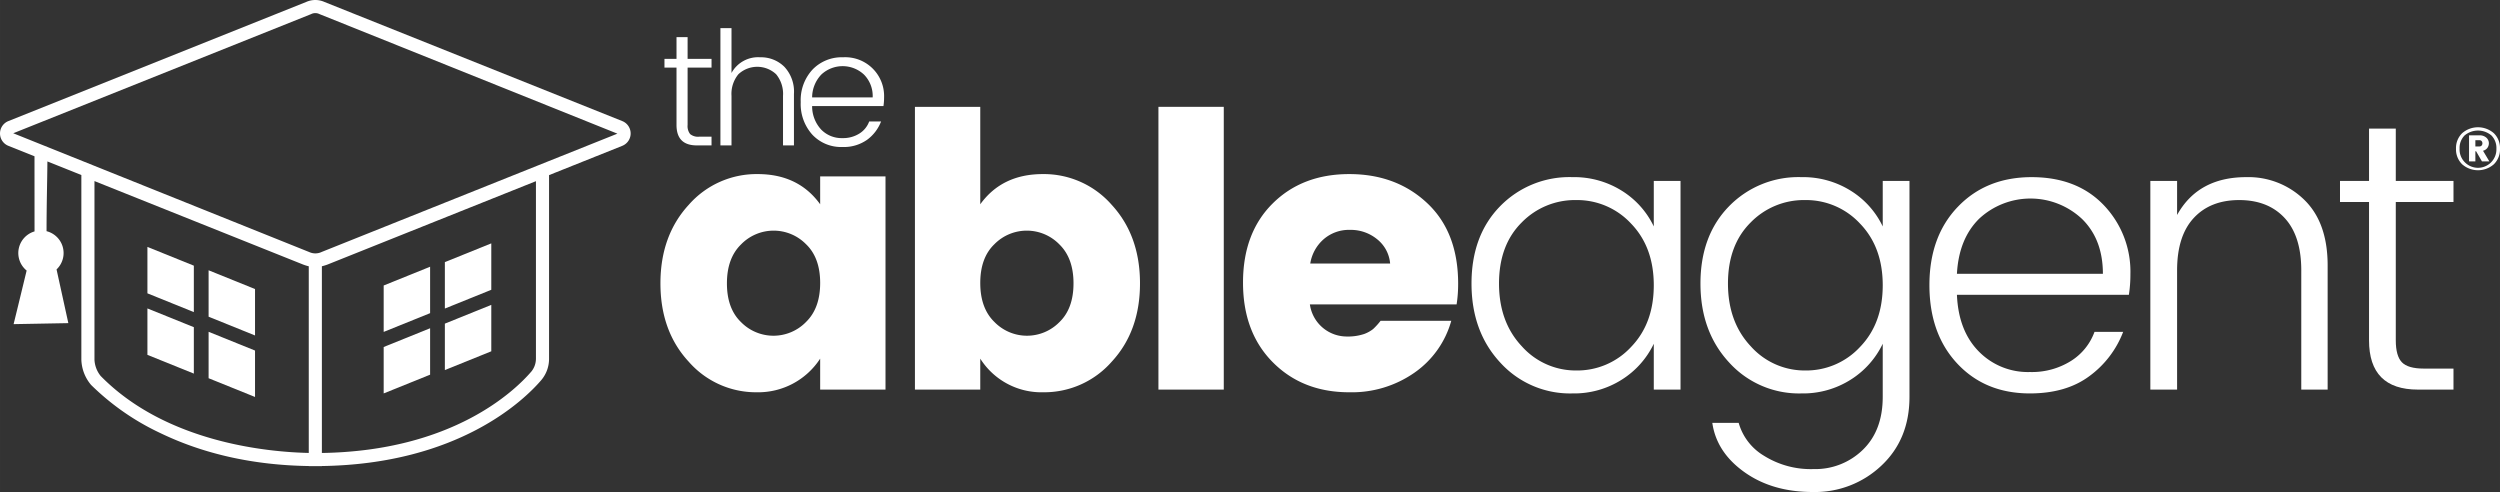
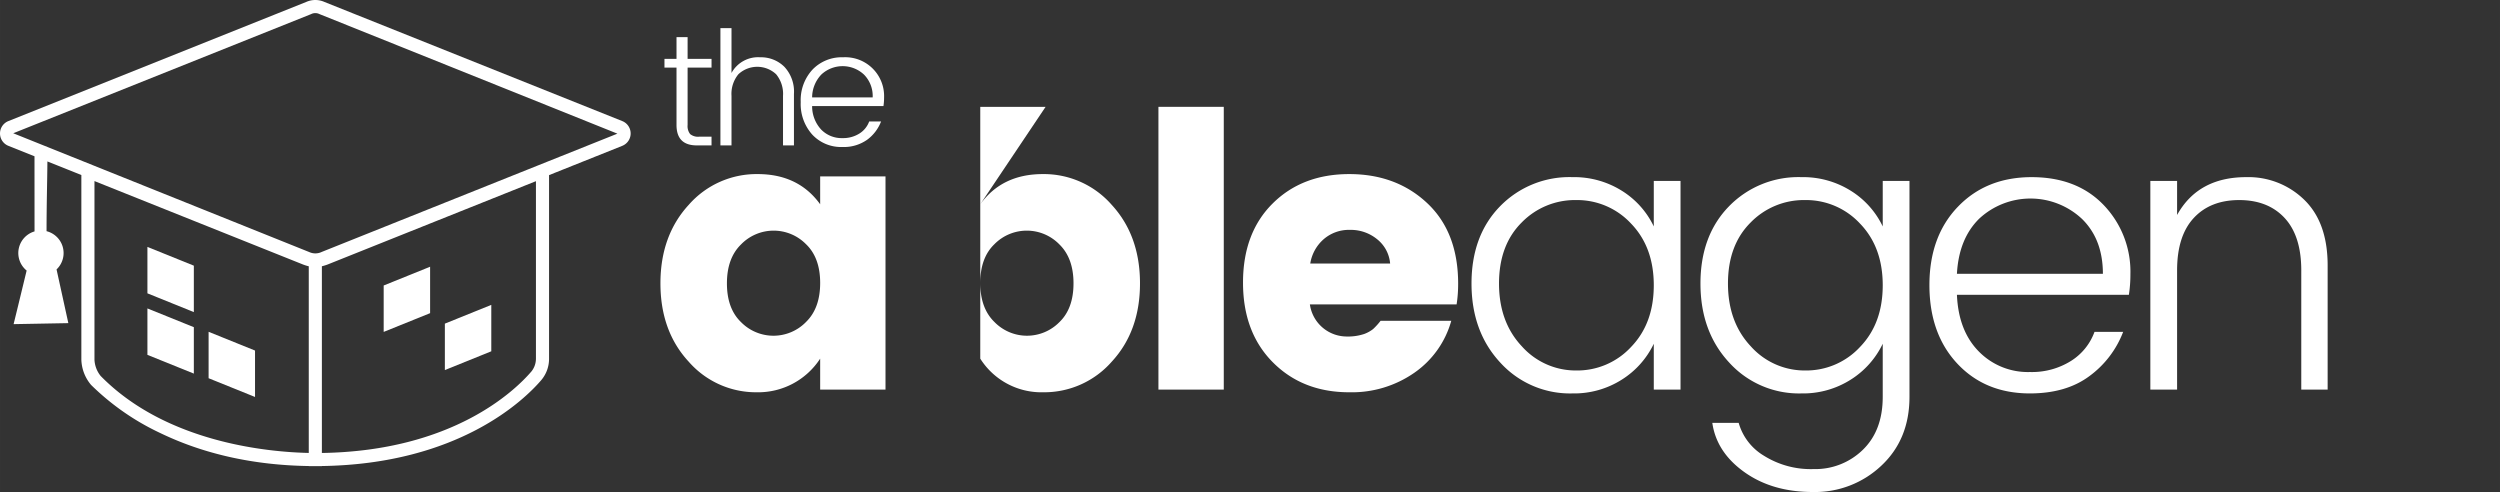
<svg xmlns="http://www.w3.org/2000/svg" id="Layer_1" data-name="Layer 1" width="201.768mm" height="39.708mm" viewBox="0 0 571.942 112.559">
  <rect x="0" y="0" width="571.942" height="112.559" fill="#333333" stroke="none" />
  <g>
    <g>
      <path d="M157.562,82.75q-6.47-6.993-6.469-17.921,0-10.926,6.469-17.964a20.629,20.629,0,0,1,15.779-7.038q9.31,0,14.294,6.906V40.352h14.948V89.131H187.634V82.05a16.903,16.903,0,0,1-14.512,7.693A20.446,20.446,0,0,1,157.562,82.75Zm26.838-9.092q3.233-3.147,3.235-8.916,0-5.77-3.235-8.873a10.397,10.397,0,0,0-14.861.044q-3.235,3.148-3.235,8.916,0,5.77,3.235,8.874a10.396,10.396,0,0,0,14.861-.044Z" fill="#fff" />
-       <path d="M224.262,46.733q4.983-6.905,14.294-6.906a20.63,20.63,0,0,1,15.779,7.038q6.469,7.038,6.469,17.964,0,10.929-6.469,17.921a20.542,20.542,0,0,1-15.647,6.993A16.547,16.547,0,0,1,224.262,82.05v7.081H209.314v-64.69h14.948ZM242.359,73.702q3.231-3.103,3.234-8.874,0-5.769-3.234-8.916a10.397,10.397,0,0,0-14.861-.044q-3.235,3.104-3.235,8.873,0,5.77,3.235,8.916A10.396,10.396,0,0,0,242.359,73.702Z" fill="#fff" />
+       <path d="M224.262,46.733q4.983-6.905,14.294-6.906a20.63,20.63,0,0,1,15.779,7.038q6.469,7.038,6.469,17.964,0,10.929-6.469,17.921a20.542,20.542,0,0,1-15.647,6.993A16.547,16.547,0,0,1,224.262,82.05v7.081v-64.69h14.948ZM242.359,73.702q3.231-3.103,3.234-8.874,0-5.769-3.234-8.916a10.397,10.397,0,0,0-14.861-.044q-3.235,3.104-3.235,8.873,0,5.77,3.235,8.916A10.396,10.396,0,0,0,242.359,73.702Z" fill="#fff" />
      <path d="M265.023,89.131v-64.69h14.948v64.69Z" fill="#fff" />
      <path d="M308.675,89.743q-10.667,0-17.483-6.862-6.819-6.862-6.819-18.227,0-11.362,6.775-18.095,6.773-6.731,17.527-6.732,10.753,0,17.833,6.644,7.081,6.645,7.081,18.445a29.967,29.967,0,0,1-.35,4.72H299.671a8.517,8.517,0,0,0,8.174,7.344,11.894,11.894,0,0,0,4.24-.568,7.531,7.531,0,0,0,2.054-1.136A15.16,15.16,0,0,0,315.844,73.396h16.172a21.43,21.43,0,0,1-8.392,11.845A25.015,25.015,0,0,1,308.675,89.743Zm6.381-35.011a9.51,9.51,0,0,0-6.207-2.141,8.833,8.833,0,0,0-6.031,2.141,9.324,9.324,0,0,0-3.06,5.551H318.029A7.949,7.949,0,0,0,315.056,54.732Z" fill="#fff" />
    </g>
    <g>
      <path d="M343.204,82.924q-6.556-7.081-6.556-18.052,0-10.97,6.513-17.659a22.13,22.13,0,0,1,16.566-6.687A20.556,20.556,0,0,1,371.091,43.673a19.462,19.462,0,0,1,7.257,8.13V41.401h6.118V89.131h-6.118V78.641a19.743,19.743,0,0,1-7.257,8.174,20.335,20.335,0,0,1-11.364,3.191A21.559,21.559,0,0,1,343.204,82.924Zm29.941-3.541q5.2-5.376,5.202-14.118,0-8.74-5.202-14.118a16.821,16.821,0,0,0-12.545-5.376,17.026,17.026,0,0,0-12.501,5.158q-5.159,5.159-5.157,13.943,0,8.785,5.201,14.336a16.52,16.52,0,0,0,12.501,5.551A16.774,16.774,0,0,0,373.145,79.384Z" fill="#fff" />
      <path d="M395.583,82.924q-6.556-7.081-6.556-18.052,0-10.97,6.513-17.659a22.13,22.13,0,0,1,16.566-6.687,20.556,20.556,0,0,1,11.364,3.147,19.462,19.462,0,0,1,7.257,8.13V41.401h6.118V90.792q0,9.703-6.425,15.735a22.079,22.079,0,0,1-15.692,6.032q-9.267,0-15.647-4.546-6.383-4.547-7.344-11.277h6.031a12.804,12.804,0,0,0,5.77,7.518,20.17,20.17,0,0,0,11.365,3.06,15.557,15.557,0,0,0,11.277-4.414q4.545-4.415,4.546-12.107V78.641a19.743,19.743,0,0,1-7.257,8.174,20.335,20.335,0,0,1-11.364,3.191A21.559,21.559,0,0,1,395.583,82.924Zm29.941-3.541q5.2-5.376,5.202-14.118,0-8.74-5.202-14.118a16.821,16.821,0,0,0-12.545-5.376,17.026,17.026,0,0,0-12.501,5.158q-5.159,5.159-5.157,13.943,0,8.785,5.201,14.336a16.52,16.52,0,0,0,12.501,5.551A16.774,16.774,0,0,0,425.524,79.384Z" fill="#fff" />
      <path d="M464.398,90.006q-10.228,0-16.609-6.819-6.383-6.819-6.382-17.965,0-11.146,6.513-17.921,6.511-6.774,16.871-6.775,10.359,0,16.479,6.381a21.976,21.976,0,0,1,6.118,15.823,29.966,29.966,0,0,1-.35,4.72H447.702q.347,8.219,4.983,12.938A15.721,15.721,0,0,0,464.398,85.11a16.829,16.829,0,0,0,9.398-2.535,13.135,13.135,0,0,0,5.376-6.644h6.556A22.453,22.453,0,0,1,478.035,86.028Q472.703,90.007,464.398,90.006ZM481.095,62.643q0-7.867-4.765-12.544a17.234,17.234,0,0,0-23.515-.088q-4.679,4.59-5.114,12.632Z" fill="#fff" />
      <path d="M498.07,41.401V49.181q4.806-8.654,15.823-8.655a18.282,18.282,0,0,1,13.288,5.201q5.33,5.203,5.332,14.993v28.411h-6.033V61.856q0-7.867-3.802-11.976-3.804-4.107-10.403-4.108-6.601,0-10.402,4.108-3.804,4.11-3.803,11.976V89.131H491.95V41.401Z" fill="#fff" />
-       <path d="M561.303,46.209H548.102v31.645q0,3.586,1.399,5.027,1.395,1.442,4.983,1.442h6.819v4.808h-8.131q-11.191,0-11.19-11.277v-31.645h-6.643v-4.808h6.643V29.424h6.12v11.977h13.201Z" fill="#fff" />
    </g>
    <g>
      <path d="M162.782,15.462h-5.475V28.588a2.964,2.964,0,0,0,.58,2.085,2.831,2.831,0,0,0,2.067.598h2.828V33.265h-3.372q-4.643,0-4.641-4.677V15.462H152.013V13.468h2.756V8.5h2.538v4.968h5.475Z" fill="#fff" />
      <path d="M167.351,6.434v10.262a6.922,6.922,0,0,1,6.563-3.59,7.58,7.58,0,0,1,5.511,2.157,8.297,8.297,0,0,1,2.212,6.219v11.784H179.135V21.953a7.065,7.065,0,0,0-1.577-4.968,6.316,6.316,0,0,0-8.63,0,7.065,7.065,0,0,0-1.577,4.968V33.265h-2.538V6.434Z" fill="#fff" />
      <path d="M192.722,33.628a9.002,9.002,0,0,1-6.889-2.828,10.46,10.46,0,0,1-2.647-7.451,10.275,10.275,0,0,1,2.701-7.434,9.274,9.274,0,0,1,6.997-2.81,8.886,8.886,0,0,1,9.373,9.209,12.449,12.449,0,0,1-.145,1.958H185.796a7.829,7.829,0,0,0,2.067,5.366,6.52,6.52,0,0,0,4.859,1.958,6.985,6.985,0,0,0,3.898-1.052,5.449,5.449,0,0,0,2.23-2.756h2.719a9.315,9.315,0,0,1-3.191,4.188A9.209,9.209,0,0,1,192.722,33.628Zm6.925-11.349a6.96,6.96,0,0,0-1.976-5.203,7.15,7.15,0,0,0-9.754-.037,7.619,7.619,0,0,0-2.121,5.239Z" fill="#fff" />
    </g>
    <g>
      <path d="M142.359,27.701,74.212.443a5.086,5.086,0,0,0-4.154.002L1.916,27.701a3.049,3.049,0,0,0,.001,5.662L7.891,35.752c.001,4.599.009,10.341.009,17.19A5.159,5.159,0,0,0,6.092,61.897L4.106,70.088,3.111,74.155l12.522-.23L12.936,61.637a5.157,5.157,0,0,0-2.287-8.746c0-6.058.159-11.35.196-15.957l7.766,3.106V82.275a9.357,9.357,0,0,0,2.229,5.791A57.084,57.084,0,0,0,36.699,99.089c9.989,4.816,21.402,7.343,33.938,7.53v.021h1.5c.068,0,.133-.003.201-.003H73.638v-.019c31.314-.461,46.336-15.147,50.199-19.664a7.544,7.544,0,0,0,1.773-4.87V40.063l16.749-6.7a3.049,3.049,0,0,0,0-5.662ZM23.034,86.021a6.368,6.368,0,0,1-1.423-3.746V41.427L69.356,60.525l.041.016a10.872,10.872,0,0,0,1.24.382v42.699C61.691,103.435,38.119,101.401,23.034,86.021Zm99.576-3.937a4.686,4.686,0,0,1-1.02,2.882c-3.688,4.31-17.917,18.212-47.953,18.663V60.916a12.04,12.04,0,0,0,1.265-.385l47.708-19.082ZM73.604,57.636a3.34,3.34,0,0,1-2.853.03L3.03,30.486,71.171,3.23v0A2.13,2.13,0,0,1,73.084,3.222l68.162,27.356Z" fill="#fff" />
-       <polygon points="47.721 72.455 58.342 76.747 58.342 66.125 47.721 61.834 47.721 72.455" fill="#fff" />
      <polygon points="33.724 67.109 44.345 71.4 44.345 60.779 33.724 56.488 33.724 67.109" fill="#fff" />
      <polygon points="47.721 86.528 58.342 90.819 58.342 80.198 47.721 75.907 47.721 86.528" fill="#fff" />
      <polygon points="33.724 81.182 44.345 85.473 44.345 74.852 33.724 70.561 33.724 81.182" fill="#fff" />
      <polygon points="98.397 61.023 87.776 65.314 87.776 75.935 98.397 71.644 98.397 61.023" fill="#fff" />
-       <polygon points="112.395 55.677 101.773 59.968 101.773 70.589 112.395 66.298 112.395 55.677" fill="#fff" />
-       <polygon points="98.397 75.096 87.776 79.387 87.776 90.008 98.397 85.717 98.397 75.096" fill="#fff" />
      <polygon points="112.395 69.749 101.773 74.04 101.773 84.662 112.395 80.37 112.395 69.749" fill="#fff" />
    </g>
-     <path d="M563.272,30.483a5.523,5.523,0,0,1,7.275,0,4.744,4.744,0,0,1,1.395,3.542,4.766,4.766,0,0,1-1.395,3.549,5.502,5.502,0,0,1-7.275,0A4.766,4.766,0,0,1,561.878,34.025,4.744,4.744,0,0,1,563.272,30.483Zm.561,6.571a4.215,4.215,0,0,0,7.289-3.036,4.075,4.075,0,0,0-1.135-3.022,4.761,4.761,0,0,0-6.154,0,4.075,4.075,0,0,0-1.135,3.022A4.122,4.122,0,0,0,563.833,37.054Zm1.026-6.093h2.352a2.263,2.263,0,0,1,1.613.541,1.71,1.71,0,0,1,.575,1.292,1.827,1.827,0,0,1-.314,1.005,1.735,1.735,0,0,1-1.026.69l1.45,2.435h-1.696l-1.34-2.325h-.164v2.325H564.859Zm1.449,1.108v1.436h.902a.69.69,0,0,0,.52-.198.801.801,0,0,0,0-1.039.69.69,0,0,0-.52-.198Z" fill="#fff" />
  </g>
</svg>